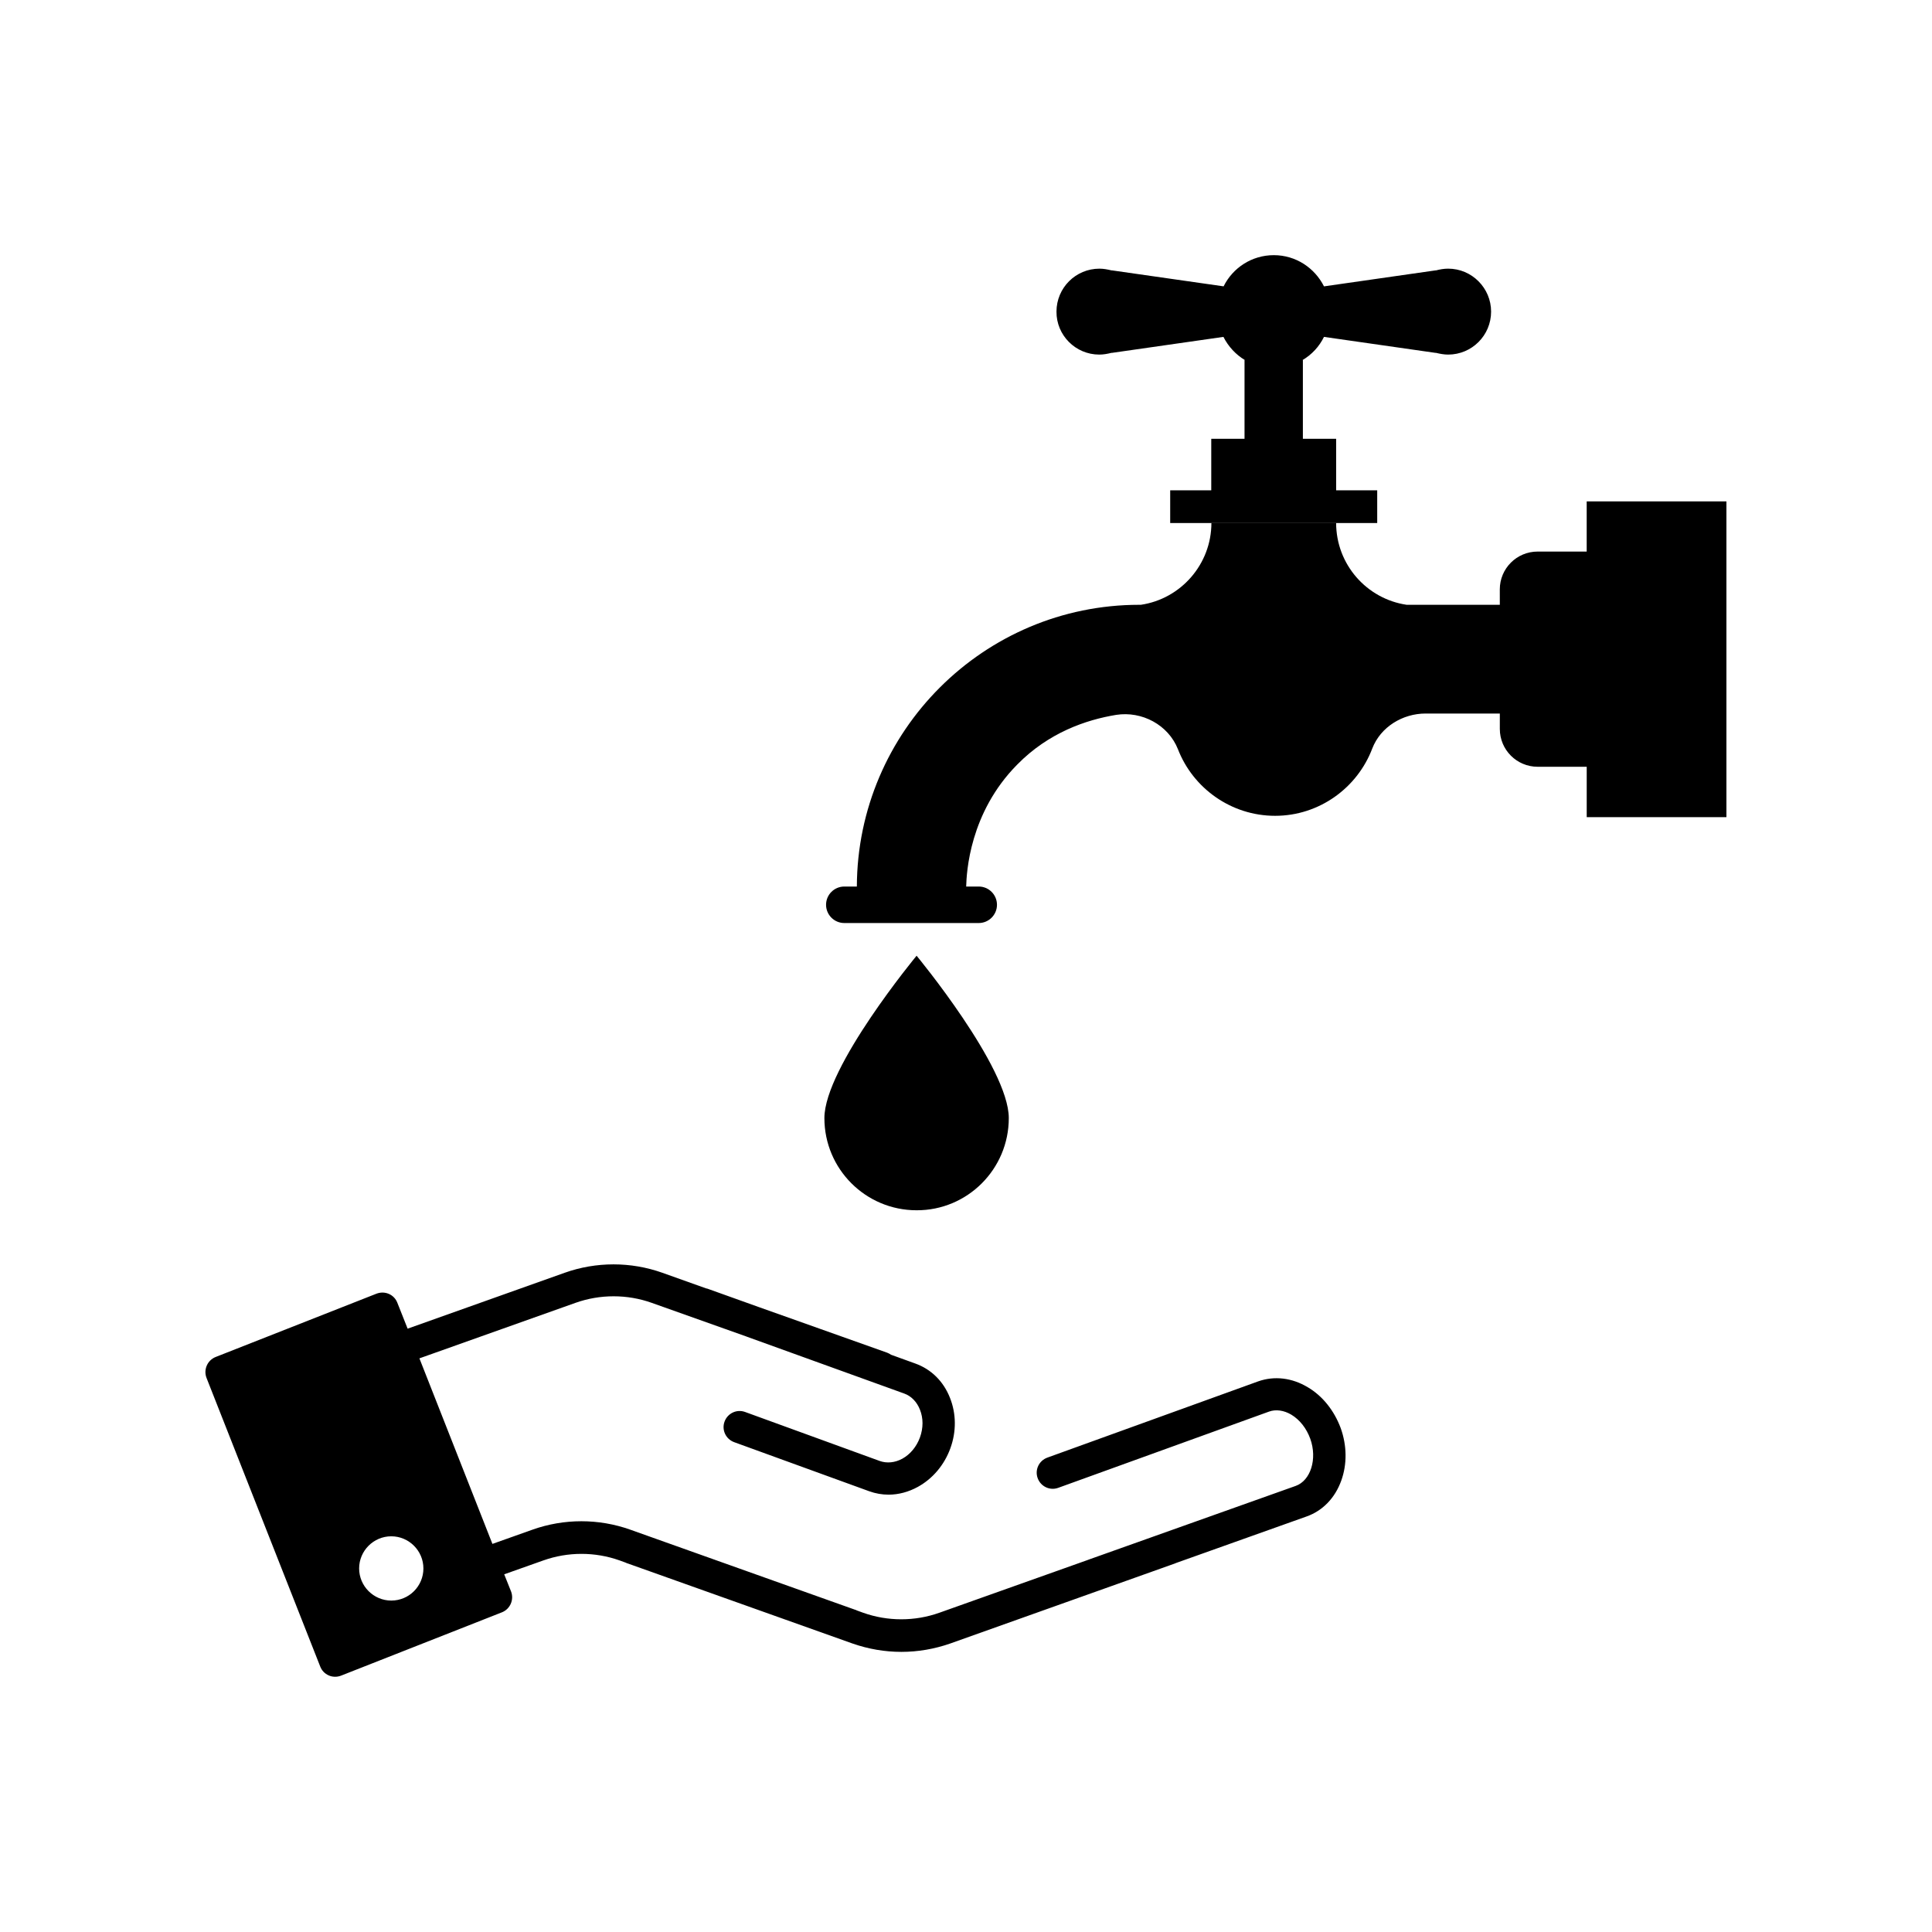
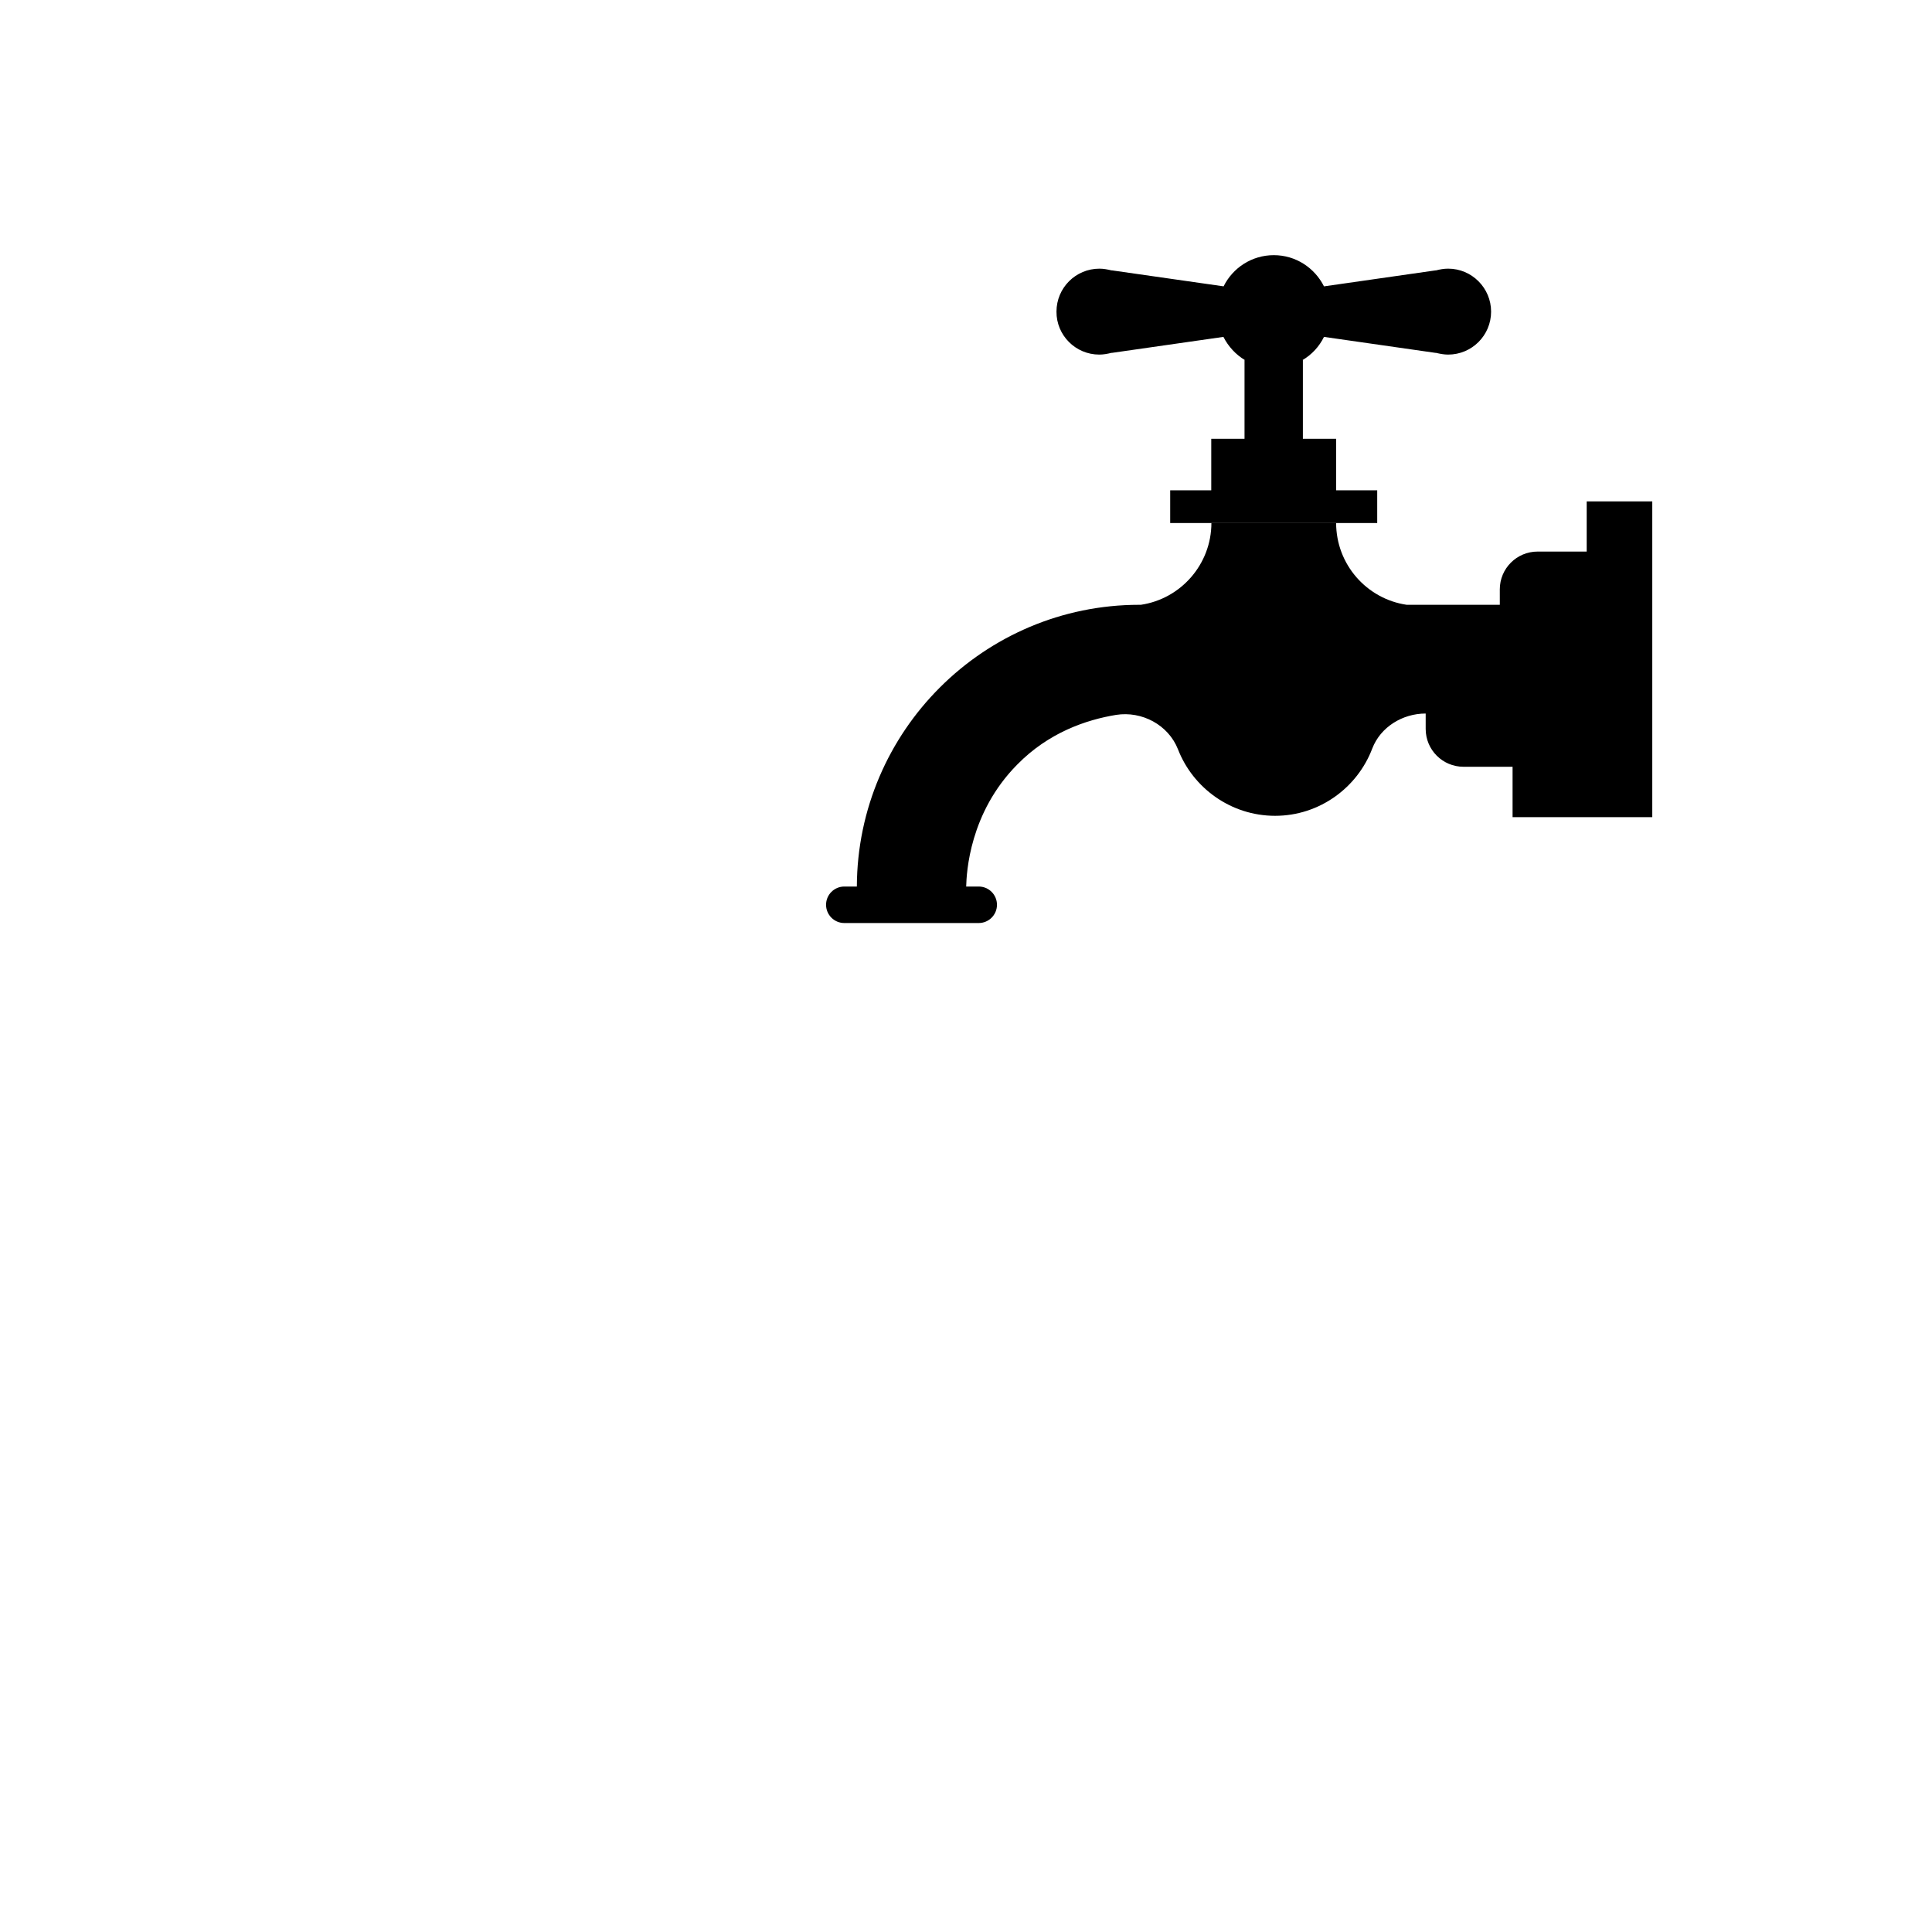
<svg xmlns="http://www.w3.org/2000/svg" fill="#000000" width="800px" height="800px" version="1.1" viewBox="144 144 512 512">
  <g>
-     <path d="m490.58 511.64c-4.18-2.519-8.867-3.074-13.148-1.562l-55.871 20.203c-2.215 0.805-3.375 3.223-2.57 5.441 0.805 2.215 3.223 3.375 5.441 2.57l55.871-20.203c1.812-0.656 3.93-0.352 5.894 0.805 2.266 1.359 4.031 3.629 5.039 6.398 1.914 5.34 0.102 11.082-3.879 12.496l-54.766 19.496c-0.152 0.051-0.301 0.102-0.402 0.152l-39.246 13.957c-6.5 2.316-13.703 2.316-20.203 0l-1.664-0.605c-0.152-0.102-0.301-0.152-0.504-0.203l-59.551-21.211c-8.363-2.973-17.531-2.973-25.895 0l-10.629 3.777-19.348-49.172 41.363-14.711c6.5-2.316 13.703-2.316 20.203 0l24.938 8.867 0.402 0.152 41.562 15.012c1.863 0.656 3.375 2.215 4.18 4.281 0.906 2.266 0.906 4.836 0 7.356-0.906 2.469-2.57 4.484-4.684 5.644-1.965 1.059-4.082 1.258-5.945 0.605l-35.719-13c-2.215-0.805-4.637 0.352-5.441 2.57-0.805 2.215 0.352 4.637 2.57 5.441l35.77 13c1.664 0.605 3.426 0.906 5.141 0.906 2.621 0 5.289-0.707 7.758-2.066 3.93-2.168 7.004-5.793 8.613-10.227 1.613-4.434 1.562-9.168-0.102-13.352-1.715-4.383-4.988-7.609-9.219-9.117l-6.398-2.316c-0.301-0.203-0.656-0.402-1.059-0.555l-34.16-12.141-13.094-4.691c-0.203-0.102-0.453-0.152-0.707-0.203l-11.586-4.133c-8.363-2.973-17.531-2.973-25.895 0l-41.613 14.812-2.719-6.852c-0.402-1.059-1.211-1.914-2.266-2.367-1.059-0.453-2.215-0.453-3.273-0.051l-42.621 16.777c-2.168 0.855-3.273 3.324-2.418 5.543l30.129 76.477c0.402 1.059 1.211 1.914 2.266 2.367 0.555 0.25 1.109 0.352 1.715 0.352 0.504 0 1.059-0.102 1.562-0.301l42.613-16.773c2.168-0.855 3.273-3.324 2.418-5.543l-1.812-4.531 10.379-3.68c6.5-2.316 13.703-2.316 20.203 0l1.664 0.605c0.152 0.102 0.301 0.152 0.504 0.203l59.551 21.211c4.18 1.461 8.566 2.215 12.949 2.215s8.766-0.754 12.949-2.215l59.551-21.211c0.152-0.051 0.301-0.152 0.504-0.203l34.359-12.242c4.281-1.512 7.559-4.887 9.219-9.523 1.562-4.332 1.512-9.27-0.152-13.906-1.719-4.633-4.793-8.512-8.723-10.828zm-242.89 56.527c-4.684 0-8.516-3.828-8.516-8.516 0.004-4.688 3.832-8.516 8.516-8.516 4.684 0 8.516 3.828 8.516 8.516 0 4.684-3.777 8.516-8.516 8.516z" />
    <path d="m435.32 237.97c1.109 0 2.215-0.203 3.176-0.453h0.152l29.523-4.231h0.051c1.309 2.57 3.273 4.684 5.691 6.144h-0.102v20.859h-8.816v13.652h-10.883v8.664h54.863v-8.664h-10.883v-13.652h-8.816v-20.859h-0.102c2.469-1.461 4.434-3.578 5.691-6.144h0.051l29.523 4.231h0.152c1.008 0.25 2.117 0.453 3.176 0.453 6.297 0 11.387-5.09 11.387-11.387 0-6.246-5.09-11.387-11.387-11.387-1.109 0-2.215 0.203-3.176 0.453h-0.051l-0.098 0.004-29.523 4.231h-0.051c-2.469-4.887-7.457-8.262-13.301-8.262s-10.883 3.375-13.301 8.262l-29.574-4.231h-0.152c-1.008-0.25-2.117-0.453-3.176-0.453-6.297 0-11.387 5.09-11.387 11.387-0.047 6.246 5.043 11.383 11.34 11.383zm89.324-0.504 3.176 0.453zm3.176-22.266-3.176 0.453zm-89.277 0.453-3.176-0.453zm-0.051 21.812-3.176 0.453z" />
-     <path d="m564.49 276.87v13.301h-13c-5.543 0-10.027 4.484-10.027 10.027l0.004 4.078h-24.688c-10.578-1.562-18.691-10.68-18.691-21.715h-33.051c0 10.984-8.113 20.152-18.691 21.715h-0.402c-41.262 0-74.715 33.504-74.867 74.664h-3.324c-2.672 0-4.836 2.168-4.836 4.836 0 2.672 2.168 4.836 4.836 4.836h35.621c2.672 0 4.836-2.168 4.836-4.836 0-2.672-2.168-4.836-4.836-4.836h-3.324c0.102-3.68 0.855-19.547 13.551-32.344 8.312-8.465 18.238-11.84 26.199-13.148 6.801-1.059 13.805 2.621 16.375 9.117 3.981 10.277 14.055 17.633 25.746 17.633 11.738 0 21.816-7.457 25.746-17.836 2.215-5.742 8.062-9.27 14.156-9.27h19.648v4.082c0 5.543 4.484 10.027 10.027 10.027h13v13.352h37.023v-83.684z" />
-     <path d="m411.34 440.3c0-13.504-24.434-43.023-24.434-43.023s-24.434 29.523-24.434 43.023c0 13.504 10.934 24.434 24.434 24.434 13.449 0.051 24.434-10.883 24.434-24.434z" />
+     <path d="m564.49 276.87v13.301h-13c-5.543 0-10.027 4.484-10.027 10.027l0.004 4.078h-24.688c-10.578-1.562-18.691-10.68-18.691-21.715h-33.051c0 10.984-8.113 20.152-18.691 21.715h-0.402c-41.262 0-74.715 33.504-74.867 74.664h-3.324c-2.672 0-4.836 2.168-4.836 4.836 0 2.672 2.168 4.836 4.836 4.836h35.621c2.672 0 4.836-2.168 4.836-4.836 0-2.672-2.168-4.836-4.836-4.836h-3.324c0.102-3.68 0.855-19.547 13.551-32.344 8.312-8.465 18.238-11.84 26.199-13.148 6.801-1.059 13.805 2.621 16.375 9.117 3.981 10.277 14.055 17.633 25.746 17.633 11.738 0 21.816-7.457 25.746-17.836 2.215-5.742 8.062-9.27 14.156-9.27v4.082c0 5.543 4.484 10.027 10.027 10.027h13v13.352h37.023v-83.684z" />
  </g>
</svg>